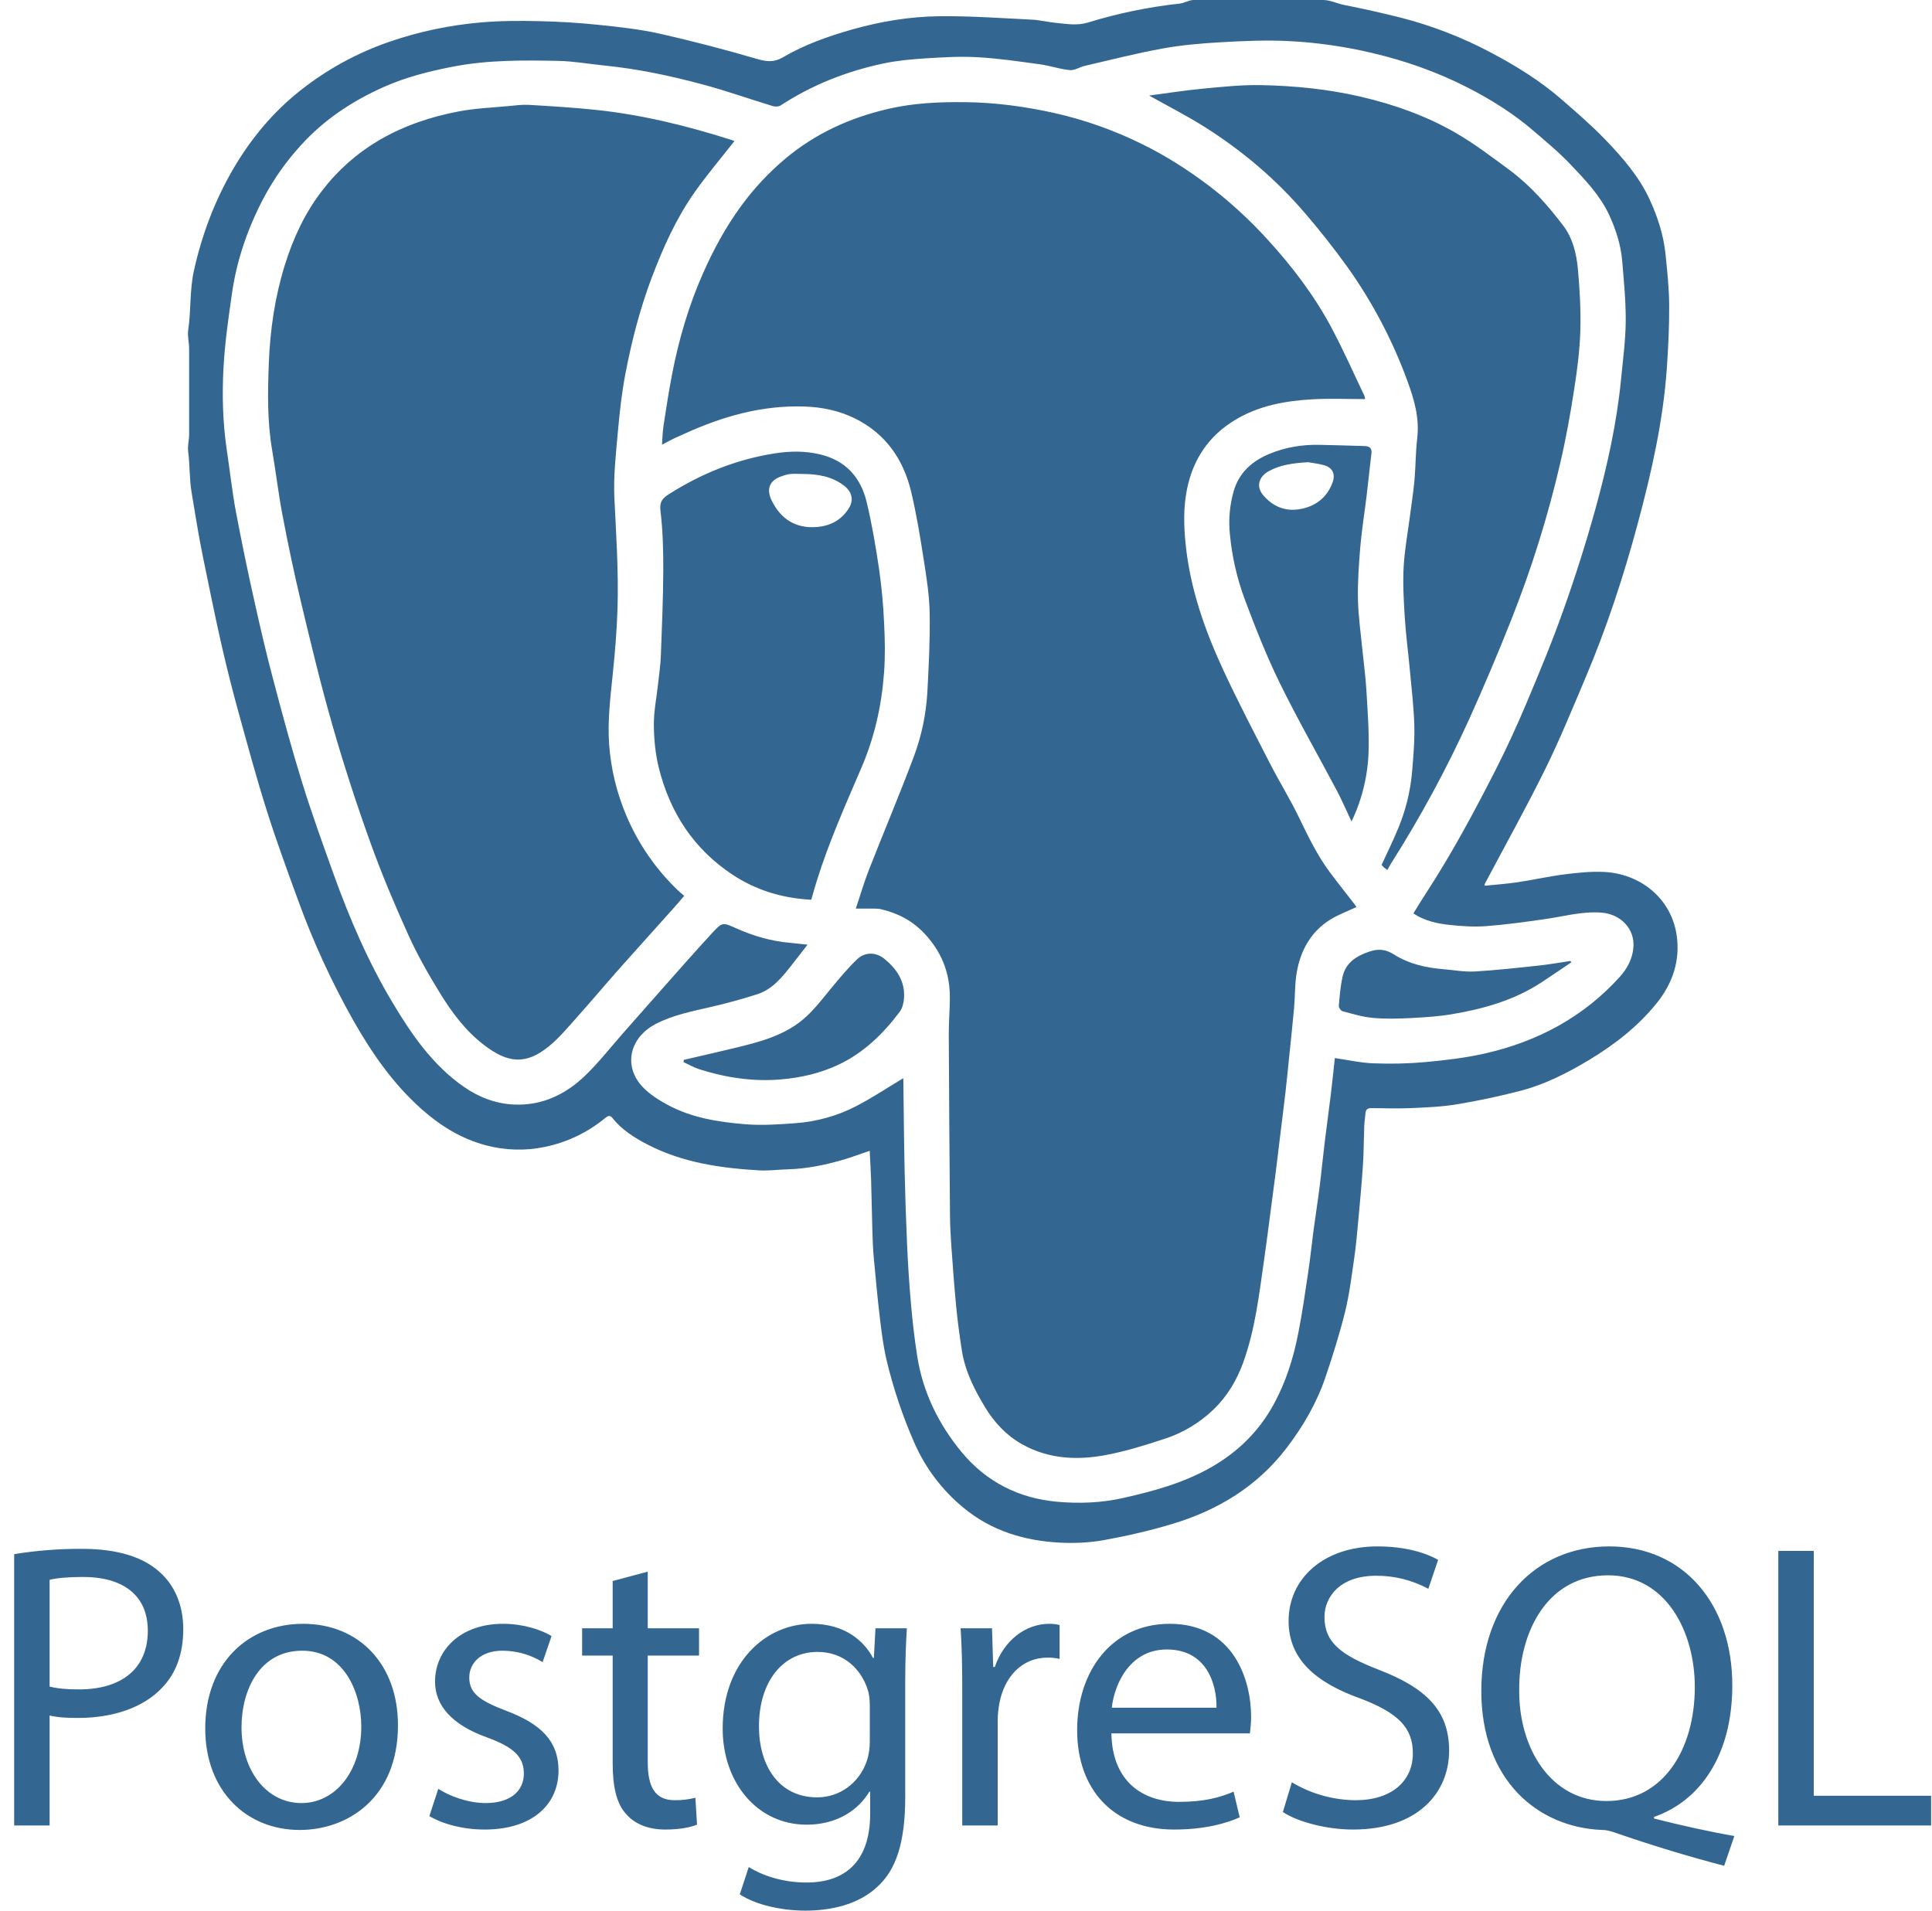
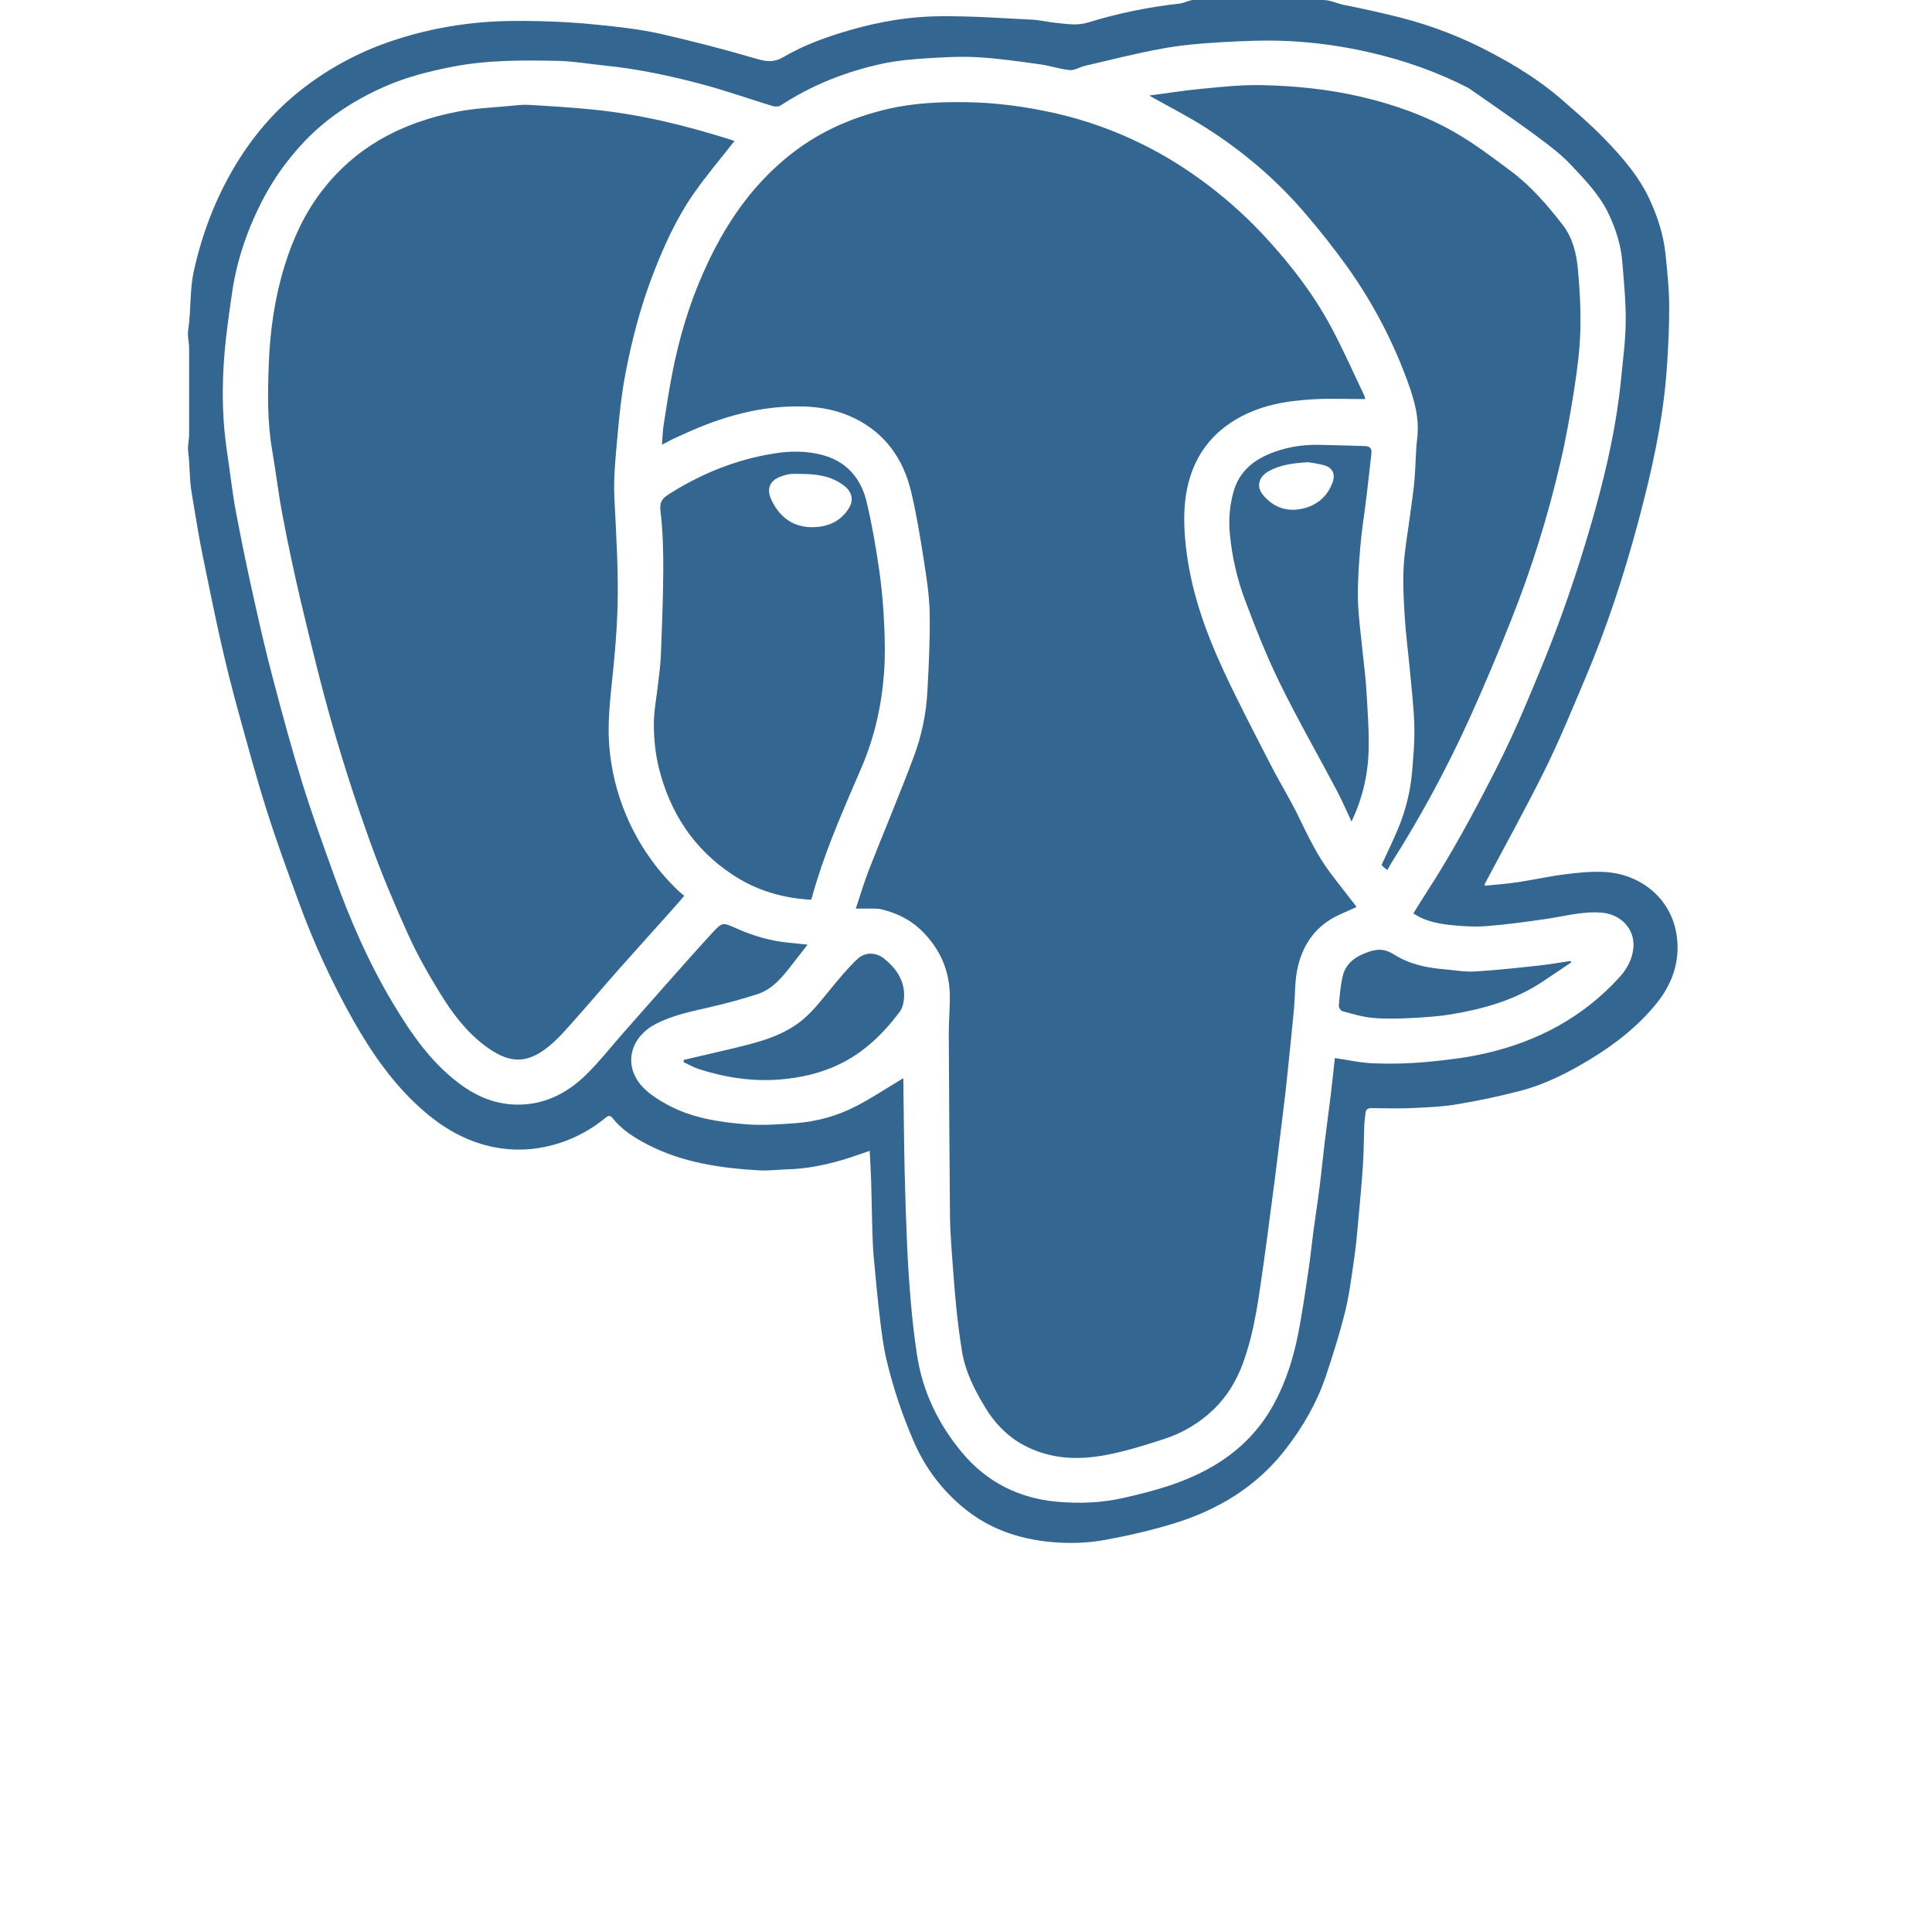
<svg xmlns="http://www.w3.org/2000/svg" width="91" height="90" viewBox="0 0 91 90" fill="none">
-   <path fill-rule="evenodd" clip-rule="evenodd" d="M45.377 71.019C46.699 72.113 48.25 72.579 49.924 72.666C50.616 72.702 51.329 72.668 52.01 72.544C53.091 72.348 54.168 72.101 55.219 71.784C57.36 71.139 59.209 70.023 60.59 68.22C61.377 67.193 62.023 66.082 62.438 64.854C62.78 63.84 63.102 62.817 63.358 61.78C63.56 60.962 63.661 60.119 63.783 59.284C63.865 58.732 63.915 58.174 63.966 57.617C64.048 56.712 64.135 55.81 64.195 54.903C64.237 54.273 64.235 53.64 64.259 53.009C64.268 52.816 64.299 52.625 64.317 52.434C64.332 52.256 64.423 52.195 64.604 52.198C65.242 52.207 65.881 52.223 66.518 52.195C67.232 52.163 67.951 52.132 68.653 52.014C69.653 51.847 70.645 51.635 71.626 51.38C72.784 51.076 73.846 50.534 74.869 49.917C76.059 49.197 77.145 48.353 78.024 47.266C78.791 46.32 79.154 45.223 78.969 44.027C78.7 42.289 77.24 41.15 75.541 41.072C74.926 41.044 74.301 41.109 73.689 41.187C72.947 41.281 72.216 41.448 71.477 41.558C70.966 41.635 70.448 41.669 69.939 41.722L69.925 41.655C70.877 39.857 71.869 38.078 72.77 36.255C73.461 34.856 74.052 33.407 74.662 31.968C75.673 29.585 76.48 27.13 77.149 24.633C77.789 22.243 78.337 19.827 78.51 17.347C78.579 16.357 78.627 15.363 78.621 14.371C78.616 13.58 78.531 12.788 78.452 12C78.362 11.097 78.088 10.24 77.71 9.417C77.213 8.33 76.44 7.439 75.628 6.593C74.977 5.916 74.261 5.299 73.552 4.682C72.54 3.802 71.402 3.099 70.221 2.475C68.882 1.764 67.464 1.214 65.996 0.836C65.102 0.611 64.201 0.409 63.296 0.23C62.974 0.165 62.65 0 62.326 0H56.223C56.002 0 55.784 0.145 55.562 0.169C54.101 0.328 52.659 0.626 51.255 1.058C50.731 1.22 50.253 1.126 49.754 1.079C49.372 1.044 48.996 0.946 48.614 0.926C47.159 0.854 45.703 0.749 44.247 0.765C42.854 0.779 41.474 1.01 40.126 1.392C38.997 1.714 37.892 2.104 36.88 2.698C36.447 2.952 36.103 2.904 35.655 2.776C34.151 2.335 32.633 1.94 31.104 1.592C30.151 1.379 29.17 1.271 28.197 1.171C27.262 1.074 26.324 1.015 25.385 0.996C24.469 0.976 23.546 0.977 22.633 1.058C21.18 1.187 19.754 1.482 18.368 1.959C16.84 2.481 15.412 3.26 14.146 4.263C12.855 5.285 11.818 6.531 10.986 7.957C10.109 9.46 9.506 11.07 9.132 12.759C8.929 13.675 9.004 14.617 8.864 15.547C8.822 15.835 8.908 16.125 8.908 16.414V20.462C8.908 20.731 8.829 21 8.863 21.27C8.946 21.919 8.918 22.573 9.028 23.218C9.2 24.238 9.356 25.254 9.566 26.267C9.859 27.682 10.138 29.095 10.463 30.503C10.699 31.529 10.956 32.548 11.237 33.561C11.665 35.11 12.083 36.661 12.568 38.191C13.018 39.613 13.532 41.015 14.045 42.417C14.748 44.356 15.61 46.234 16.621 48.032C17.503 49.59 18.509 51.049 19.86 52.248C20.751 53.04 21.741 53.647 22.893 53.951C23.793 54.19 24.736 54.217 25.648 54.028C26.705 53.813 27.693 53.34 28.523 52.651C28.62 52.572 28.726 52.511 28.842 52.657C29.28 53.212 29.866 53.583 30.48 53.903C32.135 54.766 33.938 55.025 35.769 55.13C36.213 55.155 36.66 55.092 37.107 55.08C37.979 55.056 38.825 54.886 39.656 54.645C40.093 54.519 40.519 54.358 40.964 54.209C40.986 54.682 41.016 55.137 41.031 55.592L41.092 58.074C41.104 58.452 41.119 58.83 41.153 59.206C41.243 60.176 41.331 61.146 41.447 62.113C41.527 62.78 41.611 63.451 41.767 64.102C42.082 65.413 42.512 66.695 43.053 67.931C43.571 69.13 44.368 70.189 45.377 71.019ZM42.726 58.643C42.674 57.477 42.635 56.311 42.609 55.145C42.578 53.711 42.568 52.277 42.548 50.844L42.544 50.789C41.815 51.227 41.097 51.705 40.338 52.1C39.447 52.563 38.48 52.831 37.478 52.907C36.694 52.966 35.897 53.02 35.116 52.958C33.835 52.854 32.554 52.654 31.407 52.022C30.942 51.766 30.456 51.454 30.135 51.045C29.367 50.065 29.735 48.825 30.894 48.229C31.695 47.816 32.569 47.644 33.437 47.443C34.192 47.271 34.94 47.067 35.677 46.83C36.405 46.592 36.864 46.001 37.318 45.422L38.037 44.498L37.173 44.408C36.315 44.328 35.496 44.091 34.714 43.744C34.045 43.448 34.035 43.416 33.544 43.949C32.724 44.838 31.927 45.749 31.123 46.654C30.532 47.32 29.945 47.99 29.355 48.658C28.774 49.318 28.228 50.016 27.6 50.63C26.668 51.542 25.545 52.09 24.204 52.029C23.345 51.989 22.558 51.688 21.849 51.195C20.388 50.178 19.404 48.754 18.508 47.259C17.36 45.343 16.478 43.302 15.724 41.206C15.203 39.756 14.678 38.306 14.223 36.836C13.728 35.237 13.293 33.621 12.866 32.003C12.542 30.783 12.256 29.553 11.983 28.32C11.668 26.919 11.378 25.513 11.111 24.102C10.933 23.149 10.83 22.182 10.686 21.223C10.492 19.929 10.457 18.625 10.527 17.327C10.59 16.157 10.758 14.991 10.925 13.829C11.155 12.221 11.685 10.705 12.447 9.272C12.917 8.399 13.493 7.587 14.162 6.855C15.261 5.638 16.592 4.759 18.073 4.099C19.107 3.637 20.2 3.361 21.314 3.143C22.967 2.821 24.635 2.834 26.303 2.868C27.033 2.884 27.76 3.016 28.488 3.089C30.058 3.245 31.595 3.575 33.113 3.982C34.22 4.279 35.305 4.664 36.401 4.998C36.511 5.031 36.672 5.028 36.763 4.97C38.25 3.998 39.875 3.358 41.604 2.991C42.26 2.852 42.938 2.791 43.609 2.748C44.424 2.697 45.247 2.648 46.06 2.696C47.038 2.752 48.013 2.896 48.985 3.029C49.458 3.094 49.918 3.257 50.391 3.302C50.618 3.323 50.858 3.158 51.097 3.102C52.318 2.82 53.533 2.506 54.765 2.284C55.682 2.118 56.619 2.04 57.551 1.987C58.592 1.927 59.638 1.884 60.678 1.934C61.991 1.997 63.295 2.184 64.583 2.484C66.178 2.855 67.708 3.394 69.163 4.142C70.25 4.702 71.282 5.35 72.213 6.148C72.823 6.671 73.447 7.187 73.997 7.77C74.676 8.489 75.369 9.207 75.795 10.127C76.116 10.822 76.345 11.541 76.409 12.3C76.487 13.246 76.582 14.194 76.574 15.141C76.566 16.046 76.442 16.95 76.355 17.854C76.155 19.912 75.708 21.925 75.164 23.912C74.71 25.553 74.196 27.177 73.622 28.781C73.099 30.259 72.494 31.71 71.884 33.156C71.434 34.227 70.946 35.281 70.42 36.316C69.42 38.273 68.381 40.211 67.179 42.056C66.971 42.374 66.774 42.7 66.572 43.026C67.097 43.38 67.691 43.504 68.289 43.569C68.858 43.63 69.438 43.668 70.006 43.625C70.916 43.557 71.823 43.428 72.728 43.301C73.624 43.176 74.502 42.921 75.423 42.988C76.341 43.056 77 43.754 76.937 44.614C76.897 45.159 76.647 45.626 76.285 46.026C74.577 47.911 72.432 49.053 69.978 49.616C69.046 49.831 68.085 49.941 67.131 50.03C66.316 50.102 65.497 50.121 64.679 50.087C64.08 50.065 63.486 49.928 62.873 49.839C62.811 50.4 62.753 50.983 62.682 51.565L62.397 53.796C62.31 54.503 62.243 55.213 62.154 55.92C62.067 56.607 61.958 57.29 61.867 57.975C61.782 58.614 61.719 59.256 61.623 59.894C61.478 60.871 61.338 61.85 61.147 62.82C60.918 63.979 60.568 65.101 59.995 66.147C59.297 67.423 58.307 68.395 57.046 69.115C55.747 69.857 54.326 70.243 52.888 70.566C51.867 70.795 50.819 70.832 49.786 70.739C47.996 70.577 46.468 69.811 45.313 68.423C44.211 67.098 43.465 65.581 43.199 63.862C43.073 63.044 42.976 62.222 42.906 61.397C42.826 60.48 42.766 59.562 42.726 58.643ZM44.738 46.867C44.749 47.48 44.686 48.092 44.689 48.705C44.701 51.556 44.722 54.408 44.746 57.26C44.751 57.726 44.774 58.193 44.807 58.658C44.877 59.632 44.946 60.608 45.041 61.579C45.109 62.269 45.201 62.957 45.309 63.642C45.465 64.611 45.906 65.475 46.406 66.3C46.837 67.01 47.399 67.613 48.138 68.029C49.394 68.735 50.746 68.794 52.108 68.535C53.029 68.36 53.934 68.077 54.827 67.785C55.706 67.504 56.508 67.023 57.172 66.382C57.799 65.776 58.243 65.035 58.543 64.218C59.124 62.634 59.306 60.965 59.546 59.311C59.636 58.691 59.714 58.069 59.796 57.448C59.89 56.742 59.984 56.036 60.074 55.33C60.142 54.803 60.203 54.277 60.267 53.751C60.359 52.995 60.456 52.24 60.544 51.484C60.611 50.899 60.667 50.312 60.728 49.726C60.804 48.977 60.886 48.23 60.953 47.48C61.004 46.911 60.983 46.332 61.084 45.773C61.269 44.749 61.754 43.879 62.661 43.315C63.041 43.08 63.47 42.925 63.891 42.726L63.819 42.616C63.43 42.111 63.031 41.614 62.65 41.103C62.05 40.302 61.619 39.408 61.186 38.51C60.776 37.658 60.274 36.852 59.842 36.01C59.088 34.541 58.321 33.076 57.626 31.579C56.753 29.697 56.065 27.75 55.849 25.666C55.757 24.785 55.733 23.903 55.912 23.03C56.198 21.635 56.926 20.544 58.151 19.796C59.288 19.102 60.553 18.878 61.85 18.808C62.655 18.764 63.465 18.799 64.299 18.799L64.272 18.658C63.752 17.572 63.267 16.467 62.698 15.407C61.897 13.91 60.869 12.561 59.727 11.308C58.884 10.377 57.957 9.525 56.959 8.762C55.971 8.014 54.931 7.346 53.82 6.801C52.5 6.144 51.106 5.649 49.669 5.325C48.277 5.016 46.879 4.827 45.451 4.812C44.235 4.798 43.026 4.854 41.84 5.128C40.051 5.542 38.415 6.279 36.993 7.472C36.205 8.132 35.501 8.887 34.897 9.719C34.183 10.697 33.609 11.755 33.118 12.863C32.443 14.384 31.98 15.966 31.663 17.593C31.505 18.404 31.381 19.222 31.255 20.039C31.21 20.326 31.207 20.617 31.181 20.946L31.721 20.665L32.248 20.428C34.032 19.613 35.88 19.088 37.865 19.148C38.709 19.173 39.515 19.34 40.267 19.71C41.706 20.42 42.548 21.627 42.914 23.153C43.166 24.207 43.34 25.282 43.508 26.355C43.639 27.192 43.774 28.037 43.789 28.882C43.81 30.116 43.748 31.353 43.681 32.586C43.624 33.635 43.407 34.669 43.038 35.652C42.37 37.436 41.626 39.19 40.932 40.963C40.702 41.549 40.526 42.155 40.31 42.799L41.187 42.8C41.293 42.802 41.401 42.805 41.504 42.83C42.302 43.018 42.995 43.38 43.562 43.994C44.321 44.809 44.718 45.762 44.738 46.867ZM29.499 38.412C29.047 37.348 28.774 36.216 28.691 35.063C28.614 33.975 28.744 32.893 28.856 31.809C28.964 30.76 29.055 29.706 29.086 28.654C29.139 26.921 29.022 25.194 28.939 23.463C28.89 22.432 29.009 21.389 29.101 20.357C29.184 19.427 29.287 18.494 29.463 17.578C29.758 16.04 30.15 14.524 30.707 13.054C31.235 11.661 31.843 10.305 32.699 9.083C33.287 8.245 33.953 7.463 34.593 6.644L34.403 6.576C32.319 5.914 30.201 5.396 28.021 5.171C26.991 5.064 25.957 5.002 24.925 4.94C24.607 4.922 24.285 4.964 23.967 4.995C23.18 5.071 22.382 5.1 21.607 5.248C20.288 5.499 19.022 5.921 17.851 6.608C16.814 7.218 15.905 8.023 15.175 8.978C14.357 10.034 13.806 11.229 13.411 12.501C12.945 14.003 12.722 15.55 12.662 17.109C12.61 18.477 12.584 19.852 12.82 21.214C12.995 22.228 13.112 23.253 13.306 24.264C13.566 25.641 13.857 27.013 14.181 28.377C14.648 30.328 15.116 32.282 15.671 34.209C16.2 36.055 16.797 37.885 17.447 39.693C17.977 41.169 18.59 42.617 19.236 44.045C19.657 44.976 20.166 45.872 20.701 46.743C21.268 47.669 21.915 48.547 22.79 49.219C23.897 50.066 24.752 50.198 25.877 49.267C26.358 48.87 26.765 48.376 27.184 47.908C27.849 47.164 28.491 46.398 29.154 45.65C29.998 44.699 30.852 43.757 31.7 42.808C31.879 42.608 32.053 42.401 32.227 42.199L31.937 41.946C30.891 40.947 30.061 39.744 29.499 38.412ZM61.489 10.067C62.182 10.873 62.84 11.709 63.461 12.572C64.65 14.24 65.607 16.061 66.306 17.987C66.616 18.839 66.864 19.7 66.754 20.632C66.677 21.285 66.682 21.947 66.625 22.604C66.577 23.15 66.49 23.694 66.42 24.238C66.314 25.059 66.16 25.878 66.114 26.703C66.07 27.488 66.117 28.281 66.166 29.067C66.215 29.866 66.323 30.662 66.396 31.459C66.479 32.365 66.591 33.268 66.616 34.175C66.637 34.919 66.57 35.667 66.506 36.411C66.424 37.303 66.207 38.176 65.864 39.003C65.626 39.589 65.341 40.156 65.074 40.742L65.181 40.856L65.345 40.983L65.511 40.688C66.905 38.495 68.143 36.207 69.217 33.84C69.906 32.313 70.559 30.77 71.176 29.212C72.139 26.791 72.916 24.301 73.502 21.762C73.768 20.622 73.971 19.465 74.151 18.308C74.292 17.403 74.409 16.488 74.436 15.575C74.463 14.606 74.41 13.63 74.32 12.665C74.253 11.936 74.073 11.202 73.617 10.608C72.882 9.654 72.089 8.741 71.114 8.019C70.293 7.411 69.473 6.786 68.593 6.275C67.196 5.464 65.683 4.925 64.103 4.558C62.56 4.198 60.998 4.043 59.426 4.01C58.499 3.99 57.567 4.09 56.642 4.178C55.804 4.256 54.971 4.39 54.127 4.501C55.032 5.01 55.926 5.463 56.768 5.997C58.539 7.119 60.128 8.469 61.489 10.067ZM38.475 41.483C39.047 39.652 39.827 37.903 40.582 36.145C41.195 34.718 41.53 33.216 41.641 31.672C41.697 30.911 41.682 30.14 41.644 29.377C41.607 28.528 41.53 27.681 41.411 26.84C41.252 25.766 41.072 24.692 40.818 23.639C40.543 22.499 39.849 21.705 38.659 21.412C37.935 21.234 37.215 21.242 36.482 21.358C34.694 21.639 33.056 22.298 31.531 23.263C31.224 23.457 31.055 23.615 31.108 24.054C31.221 24.987 31.245 25.935 31.241 26.876C31.235 28.208 31.178 29.54 31.128 30.872C31.111 31.305 31.049 31.738 31.002 32.169C30.931 32.831 30.793 33.491 30.797 34.152C30.802 34.832 30.871 35.528 31.036 36.188C31.561 38.278 32.671 39.987 34.492 41.194C35.612 41.937 36.85 42.31 38.211 42.382C38.3 42.069 38.384 41.775 38.475 41.483ZM36.337 23.555C36.097 23.052 36.235 22.635 36.79 22.442C36.925 22.395 37.064 22.344 37.205 22.33C37.399 22.311 37.594 22.325 37.79 22.325C38.495 22.33 39.172 22.428 39.753 22.875C40.127 23.163 40.227 23.543 39.985 23.936C39.642 24.492 39.12 24.771 38.478 24.824C37.467 24.907 36.758 24.436 36.337 23.555ZM64.367 23.371L64.596 21.36C64.629 21.091 64.488 21.017 64.262 21.011C63.552 20.991 62.842 20.966 62.131 20.954C61.331 20.939 60.55 21.067 59.809 21.372C58.987 21.71 58.361 22.252 58.105 23.148C57.918 23.807 57.859 24.497 57.931 25.179C58.031 26.234 58.27 27.271 58.642 28.264C59.139 29.587 59.659 30.91 60.281 32.178C61.123 33.894 62.075 35.556 62.97 37.247C63.208 37.698 63.411 38.169 63.659 38.696C64.162 37.649 64.436 36.507 64.464 35.346C64.488 34.386 64.412 33.423 64.356 32.463C64.321 31.875 64.238 31.291 64.181 30.705C64.102 29.889 63.981 29.072 63.962 28.253C63.944 27.42 64.003 26.583 64.073 25.752C64.14 24.956 64.271 24.165 64.367 23.371ZM62.766 22.726C62.501 23.454 61.937 23.866 61.205 23.987C60.523 24.1 59.925 23.848 59.481 23.303C59.164 22.916 59.285 22.457 59.76 22.195C60.305 21.893 60.903 21.817 61.61 21.772C61.802 21.806 62.09 21.837 62.365 21.914C62.763 22.026 62.91 22.328 62.766 22.726ZM41.657 45.166C41.268 44.848 40.751 44.829 40.38 45.179C39.92 45.614 39.515 46.112 39.109 46.602C38.642 47.169 38.202 47.758 37.6 48.197C36.722 48.836 35.697 49.1 34.668 49.35C33.85 49.549 33.028 49.734 32.208 49.925L32.198 50.031C32.441 50.143 32.677 50.284 32.932 50.365C34.183 50.761 35.456 50.958 36.779 50.846C37.732 50.764 38.642 50.556 39.503 50.148C40.689 49.586 41.602 48.695 42.378 47.66C42.508 47.488 42.567 47.232 42.581 47.01C42.634 46.223 42.235 45.637 41.657 45.166ZM64.498 44.825C63.885 45.031 63.386 45.345 63.237 46.009C63.136 46.457 63.099 46.922 63.06 47.382C63.053 47.463 63.154 47.612 63.23 47.632C63.703 47.757 64.178 47.904 64.661 47.948C65.255 48.002 65.859 47.984 66.457 47.955C67.102 47.922 67.751 47.88 68.388 47.774C69.885 47.522 71.336 47.113 72.623 46.263C73.088 45.956 73.547 45.643 74.009 45.332L73.971 45.266C73.478 45.339 72.987 45.428 72.493 45.481C71.486 45.589 70.479 45.702 69.468 45.761C68.98 45.789 68.486 45.695 67.994 45.655C67.169 45.588 66.363 45.405 65.665 44.964C65.263 44.71 64.927 44.681 64.498 44.825Z" fill="#336791" />
-   <path d="M0.667 73.208C1.726 73.036 2.799 72.952 3.872 72.958C5.522 72.958 6.732 73.342 7.499 74.033C8.209 74.647 8.632 75.587 8.632 76.739C8.632 77.91 8.285 78.831 7.633 79.503C6.75 80.443 5.311 80.923 3.68 80.923C3.181 80.923 2.72 80.904 2.337 80.808V85.99H0.667V73.208ZM2.337 79.445C2.702 79.54 3.162 79.579 3.719 79.579C5.733 79.579 6.962 78.6 6.962 76.816C6.962 75.108 5.753 74.282 3.911 74.282C3.181 74.282 2.625 74.34 2.337 74.417V79.445ZM18.745 81.268C18.745 84.703 16.365 86.2 14.119 86.2C11.605 86.2 9.667 84.358 9.667 81.421C9.667 78.312 11.701 76.489 14.273 76.489C16.941 76.489 18.745 78.427 18.745 81.268ZM11.376 81.364C11.376 83.398 12.546 84.933 14.197 84.933C15.809 84.933 17.017 83.417 17.017 81.325C17.017 79.752 16.231 77.756 14.235 77.756C12.238 77.756 11.376 79.598 11.376 81.364ZM20.644 84.261C21.143 84.588 22.026 84.933 22.87 84.933C24.098 84.933 24.674 84.319 24.674 83.551C24.674 82.745 24.195 82.304 22.947 81.843C21.277 81.249 20.491 80.327 20.491 79.214C20.491 77.717 21.7 76.489 23.695 76.489C24.636 76.489 25.462 76.758 25.98 77.065L25.558 78.293C24.986 77.941 24.329 77.755 23.658 77.756C22.66 77.756 22.103 78.332 22.103 79.022C22.103 79.79 22.661 80.135 23.87 80.596C25.482 81.21 26.307 82.016 26.307 83.398C26.307 85.029 25.04 86.18 22.833 86.18C21.816 86.18 20.876 85.931 20.223 85.547L20.644 84.261ZM30.509 74.032V76.7H32.926V77.985H30.509V82.994C30.509 84.145 30.834 84.798 31.775 84.798C32.105 84.803 32.434 84.764 32.754 84.683L32.831 85.949C32.505 86.084 31.986 86.18 31.335 86.18C30.548 86.18 29.914 85.93 29.511 85.47C29.032 84.971 28.858 84.145 28.858 83.052V77.985H27.419V76.7H28.858V74.474L30.509 74.032ZM42.714 76.7C42.675 77.372 42.637 78.12 42.637 79.253V84.645C42.637 86.775 42.215 88.08 41.313 88.887C40.411 89.731 39.106 90 37.935 90C36.822 90 35.594 89.731 34.845 89.233L35.267 87.947C35.881 88.331 36.841 88.676 37.992 88.676C39.719 88.676 40.986 87.774 40.986 85.433V84.397H40.948C40.43 85.26 39.432 85.951 37.992 85.951C35.69 85.951 34.039 83.993 34.039 81.421C34.039 78.274 36.093 76.489 38.223 76.489C39.835 76.489 40.718 77.334 41.121 78.101H41.16L41.236 76.7H42.714ZM40.968 80.366C40.968 80.078 40.949 79.828 40.872 79.598C40.565 78.619 39.739 77.813 38.511 77.813C36.898 77.813 35.748 79.176 35.748 81.325C35.748 83.148 36.669 84.664 38.492 84.664C39.528 84.664 40.469 84.012 40.833 82.937C40.929 82.649 40.968 82.323 40.968 82.035L40.968 80.366ZM45.323 79.598C45.323 78.504 45.304 77.564 45.246 76.7H46.725L46.782 78.523H46.858C47.281 77.276 48.298 76.489 49.43 76.489C49.622 76.489 49.755 76.508 49.909 76.547V78.14C49.72 78.099 49.527 78.079 49.334 78.082C48.144 78.082 47.299 78.984 47.069 80.251C47.022 80.51 46.996 80.773 46.993 81.037V85.989H45.323V79.598ZM52.348 81.651C52.386 83.935 53.844 84.876 55.532 84.876C56.742 84.876 57.471 84.664 58.104 84.396L58.392 85.605C57.797 85.873 56.78 86.18 55.302 86.18C52.443 86.18 50.735 84.3 50.735 81.498C50.735 78.696 52.385 76.489 55.091 76.489C58.123 76.489 58.929 79.156 58.929 80.864C58.929 81.209 58.891 81.478 58.872 81.651L52.348 81.651ZM57.299 80.442C57.317 79.368 56.857 77.698 54.958 77.698C53.25 77.698 52.501 79.272 52.366 80.442H57.299ZM60.848 83.954C61.753 84.498 62.787 84.789 63.842 84.799C65.55 84.799 66.548 83.897 66.548 82.592C66.548 81.383 65.857 80.692 64.111 80.02C62 79.272 60.695 78.178 60.695 76.355C60.695 74.34 62.364 72.843 64.878 72.843C66.203 72.843 67.162 73.15 67.738 73.476L67.277 74.839C66.522 74.433 65.678 74.222 64.821 74.225C63.055 74.225 62.384 75.28 62.384 76.163C62.384 77.372 63.17 77.967 64.955 78.658C67.143 79.503 68.256 80.558 68.256 82.457C68.256 84.453 66.778 86.18 63.727 86.18C62.48 86.18 61.117 85.816 60.425 85.355L60.848 83.954ZM81.21 87.888C79.541 87.451 77.89 86.951 76.258 86.391C75.99 86.296 75.721 86.2 75.472 86.2C72.401 86.085 69.772 83.82 69.772 79.656C69.772 75.51 72.305 72.843 75.798 72.843C79.31 72.843 81.594 75.568 81.594 79.387C81.594 82.707 80.059 84.837 77.909 85.585V85.662C79.195 85.989 80.596 86.296 81.69 86.487L81.21 87.888ZM79.828 79.464C79.828 76.873 78.485 74.205 75.74 74.205C72.919 74.205 71.537 76.815 71.557 79.617C71.537 82.362 73.053 84.837 75.663 84.837C78.332 84.837 79.828 82.419 79.828 79.464ZM83.761 73.054H85.431V84.588H90.958V85.989H83.761V73.054Z" fill="#336791" />
+   <path fill-rule="evenodd" clip-rule="evenodd" d="M45.377 71.019C46.699 72.113 48.25 72.579 49.924 72.666C50.616 72.702 51.329 72.668 52.01 72.544C53.091 72.348 54.168 72.101 55.219 71.784C57.36 71.139 59.209 70.023 60.59 68.22C61.377 67.193 62.023 66.082 62.438 64.854C62.78 63.84 63.102 62.817 63.358 61.78C63.56 60.962 63.661 60.119 63.783 59.284C63.865 58.732 63.915 58.174 63.966 57.617C64.048 56.712 64.135 55.81 64.195 54.903C64.237 54.273 64.235 53.64 64.259 53.009C64.268 52.816 64.299 52.625 64.317 52.434C64.332 52.256 64.423 52.195 64.604 52.198C65.242 52.207 65.881 52.223 66.518 52.195C67.232 52.163 67.951 52.132 68.653 52.014C69.653 51.847 70.645 51.635 71.626 51.38C72.784 51.076 73.846 50.534 74.869 49.917C76.059 49.197 77.145 48.353 78.024 47.266C78.791 46.32 79.154 45.223 78.969 44.027C78.7 42.289 77.24 41.15 75.541 41.072C74.926 41.044 74.301 41.109 73.689 41.187C72.947 41.281 72.216 41.448 71.477 41.558C70.966 41.635 70.448 41.669 69.939 41.722L69.925 41.655C70.877 39.857 71.869 38.078 72.77 36.255C73.461 34.856 74.052 33.407 74.662 31.968C75.673 29.585 76.48 27.13 77.149 24.633C77.789 22.243 78.337 19.827 78.51 17.347C78.579 16.357 78.627 15.363 78.621 14.371C78.616 13.58 78.531 12.788 78.452 12C78.362 11.097 78.088 10.24 77.71 9.417C77.213 8.33 76.44 7.439 75.628 6.593C74.977 5.916 74.261 5.299 73.552 4.682C72.54 3.802 71.402 3.099 70.221 2.475C68.882 1.764 67.464 1.214 65.996 0.836C65.102 0.611 64.201 0.409 63.296 0.23C62.974 0.165 62.65 0 62.326 0H56.223C56.002 0 55.784 0.145 55.562 0.169C54.101 0.328 52.659 0.626 51.255 1.058C50.731 1.22 50.253 1.126 49.754 1.079C49.372 1.044 48.996 0.946 48.614 0.926C47.159 0.854 45.703 0.749 44.247 0.765C42.854 0.779 41.474 1.01 40.126 1.392C38.997 1.714 37.892 2.104 36.88 2.698C36.447 2.952 36.103 2.904 35.655 2.776C34.151 2.335 32.633 1.94 31.104 1.592C30.151 1.379 29.17 1.271 28.197 1.171C27.262 1.074 26.324 1.015 25.385 0.996C24.469 0.976 23.546 0.977 22.633 1.058C21.18 1.187 19.754 1.482 18.368 1.959C16.84 2.481 15.412 3.26 14.146 4.263C12.855 5.285 11.818 6.531 10.986 7.957C10.109 9.46 9.506 11.07 9.132 12.759C8.929 13.675 9.004 14.617 8.864 15.547C8.822 15.835 8.908 16.125 8.908 16.414V20.462C8.908 20.731 8.829 21 8.863 21.27C8.946 21.919 8.918 22.573 9.028 23.218C9.2 24.238 9.356 25.254 9.566 26.267C9.859 27.682 10.138 29.095 10.463 30.503C10.699 31.529 10.956 32.548 11.237 33.561C11.665 35.11 12.083 36.661 12.568 38.191C13.018 39.613 13.532 41.015 14.045 42.417C14.748 44.356 15.61 46.234 16.621 48.032C17.503 49.59 18.509 51.049 19.86 52.248C20.751 53.04 21.741 53.647 22.893 53.951C23.793 54.19 24.736 54.217 25.648 54.028C26.705 53.813 27.693 53.34 28.523 52.651C28.62 52.572 28.726 52.511 28.842 52.657C29.28 53.212 29.866 53.583 30.48 53.903C32.135 54.766 33.938 55.025 35.769 55.13C36.213 55.155 36.66 55.092 37.107 55.08C37.979 55.056 38.825 54.886 39.656 54.645C40.093 54.519 40.519 54.358 40.964 54.209C40.986 54.682 41.016 55.137 41.031 55.592L41.092 58.074C41.104 58.452 41.119 58.83 41.153 59.206C41.243 60.176 41.331 61.146 41.447 62.113C41.527 62.78 41.611 63.451 41.767 64.102C42.082 65.413 42.512 66.695 43.053 67.931C43.571 69.13 44.368 70.189 45.377 71.019ZM42.726 58.643C42.674 57.477 42.635 56.311 42.609 55.145C42.578 53.711 42.568 52.277 42.548 50.844L42.544 50.789C41.815 51.227 41.097 51.705 40.338 52.1C39.447 52.563 38.48 52.831 37.478 52.907C36.694 52.966 35.897 53.02 35.116 52.958C33.835 52.854 32.554 52.654 31.407 52.022C30.942 51.766 30.456 51.454 30.135 51.045C29.367 50.065 29.735 48.825 30.894 48.229C31.695 47.816 32.569 47.644 33.437 47.443C34.192 47.271 34.94 47.067 35.677 46.83C36.405 46.592 36.864 46.001 37.318 45.422L38.037 44.498L37.173 44.408C36.315 44.328 35.496 44.091 34.714 43.744C34.045 43.448 34.035 43.416 33.544 43.949C32.724 44.838 31.927 45.749 31.123 46.654C30.532 47.32 29.945 47.99 29.355 48.658C28.774 49.318 28.228 50.016 27.6 50.63C26.668 51.542 25.545 52.09 24.204 52.029C23.345 51.989 22.558 51.688 21.849 51.195C20.388 50.178 19.404 48.754 18.508 47.259C17.36 45.343 16.478 43.302 15.724 41.206C15.203 39.756 14.678 38.306 14.223 36.836C13.728 35.237 13.293 33.621 12.866 32.003C12.542 30.783 12.256 29.553 11.983 28.32C11.668 26.919 11.378 25.513 11.111 24.102C10.933 23.149 10.83 22.182 10.686 21.223C10.492 19.929 10.457 18.625 10.527 17.327C10.59 16.157 10.758 14.991 10.925 13.829C11.155 12.221 11.685 10.705 12.447 9.272C12.917 8.399 13.493 7.587 14.162 6.855C15.261 5.638 16.592 4.759 18.073 4.099C19.107 3.637 20.2 3.361 21.314 3.143C22.967 2.821 24.635 2.834 26.303 2.868C27.033 2.884 27.76 3.016 28.488 3.089C30.058 3.245 31.595 3.575 33.113 3.982C34.22 4.279 35.305 4.664 36.401 4.998C36.511 5.031 36.672 5.028 36.763 4.97C38.25 3.998 39.875 3.358 41.604 2.991C42.26 2.852 42.938 2.791 43.609 2.748C44.424 2.697 45.247 2.648 46.06 2.696C47.038 2.752 48.013 2.896 48.985 3.029C49.458 3.094 49.918 3.257 50.391 3.302C50.618 3.323 50.858 3.158 51.097 3.102C52.318 2.82 53.533 2.506 54.765 2.284C55.682 2.118 56.619 2.04 57.551 1.987C58.592 1.927 59.638 1.884 60.678 1.934C61.991 1.997 63.295 2.184 64.583 2.484C66.178 2.855 67.708 3.394 69.163 4.142C72.823 6.671 73.447 7.187 73.997 7.77C74.676 8.489 75.369 9.207 75.795 10.127C76.116 10.822 76.345 11.541 76.409 12.3C76.487 13.246 76.582 14.194 76.574 15.141C76.566 16.046 76.442 16.95 76.355 17.854C76.155 19.912 75.708 21.925 75.164 23.912C74.71 25.553 74.196 27.177 73.622 28.781C73.099 30.259 72.494 31.71 71.884 33.156C71.434 34.227 70.946 35.281 70.42 36.316C69.42 38.273 68.381 40.211 67.179 42.056C66.971 42.374 66.774 42.7 66.572 43.026C67.097 43.38 67.691 43.504 68.289 43.569C68.858 43.63 69.438 43.668 70.006 43.625C70.916 43.557 71.823 43.428 72.728 43.301C73.624 43.176 74.502 42.921 75.423 42.988C76.341 43.056 77 43.754 76.937 44.614C76.897 45.159 76.647 45.626 76.285 46.026C74.577 47.911 72.432 49.053 69.978 49.616C69.046 49.831 68.085 49.941 67.131 50.03C66.316 50.102 65.497 50.121 64.679 50.087C64.08 50.065 63.486 49.928 62.873 49.839C62.811 50.4 62.753 50.983 62.682 51.565L62.397 53.796C62.31 54.503 62.243 55.213 62.154 55.92C62.067 56.607 61.958 57.29 61.867 57.975C61.782 58.614 61.719 59.256 61.623 59.894C61.478 60.871 61.338 61.85 61.147 62.82C60.918 63.979 60.568 65.101 59.995 66.147C59.297 67.423 58.307 68.395 57.046 69.115C55.747 69.857 54.326 70.243 52.888 70.566C51.867 70.795 50.819 70.832 49.786 70.739C47.996 70.577 46.468 69.811 45.313 68.423C44.211 67.098 43.465 65.581 43.199 63.862C43.073 63.044 42.976 62.222 42.906 61.397C42.826 60.48 42.766 59.562 42.726 58.643ZM44.738 46.867C44.749 47.48 44.686 48.092 44.689 48.705C44.701 51.556 44.722 54.408 44.746 57.26C44.751 57.726 44.774 58.193 44.807 58.658C44.877 59.632 44.946 60.608 45.041 61.579C45.109 62.269 45.201 62.957 45.309 63.642C45.465 64.611 45.906 65.475 46.406 66.3C46.837 67.01 47.399 67.613 48.138 68.029C49.394 68.735 50.746 68.794 52.108 68.535C53.029 68.36 53.934 68.077 54.827 67.785C55.706 67.504 56.508 67.023 57.172 66.382C57.799 65.776 58.243 65.035 58.543 64.218C59.124 62.634 59.306 60.965 59.546 59.311C59.636 58.691 59.714 58.069 59.796 57.448C59.89 56.742 59.984 56.036 60.074 55.33C60.142 54.803 60.203 54.277 60.267 53.751C60.359 52.995 60.456 52.24 60.544 51.484C60.611 50.899 60.667 50.312 60.728 49.726C60.804 48.977 60.886 48.23 60.953 47.48C61.004 46.911 60.983 46.332 61.084 45.773C61.269 44.749 61.754 43.879 62.661 43.315C63.041 43.08 63.47 42.925 63.891 42.726L63.819 42.616C63.43 42.111 63.031 41.614 62.65 41.103C62.05 40.302 61.619 39.408 61.186 38.51C60.776 37.658 60.274 36.852 59.842 36.01C59.088 34.541 58.321 33.076 57.626 31.579C56.753 29.697 56.065 27.75 55.849 25.666C55.757 24.785 55.733 23.903 55.912 23.03C56.198 21.635 56.926 20.544 58.151 19.796C59.288 19.102 60.553 18.878 61.85 18.808C62.655 18.764 63.465 18.799 64.299 18.799L64.272 18.658C63.752 17.572 63.267 16.467 62.698 15.407C61.897 13.91 60.869 12.561 59.727 11.308C58.884 10.377 57.957 9.525 56.959 8.762C55.971 8.014 54.931 7.346 53.82 6.801C52.5 6.144 51.106 5.649 49.669 5.325C48.277 5.016 46.879 4.827 45.451 4.812C44.235 4.798 43.026 4.854 41.84 5.128C40.051 5.542 38.415 6.279 36.993 7.472C36.205 8.132 35.501 8.887 34.897 9.719C34.183 10.697 33.609 11.755 33.118 12.863C32.443 14.384 31.98 15.966 31.663 17.593C31.505 18.404 31.381 19.222 31.255 20.039C31.21 20.326 31.207 20.617 31.181 20.946L31.721 20.665L32.248 20.428C34.032 19.613 35.88 19.088 37.865 19.148C38.709 19.173 39.515 19.34 40.267 19.71C41.706 20.42 42.548 21.627 42.914 23.153C43.166 24.207 43.34 25.282 43.508 26.355C43.639 27.192 43.774 28.037 43.789 28.882C43.81 30.116 43.748 31.353 43.681 32.586C43.624 33.635 43.407 34.669 43.038 35.652C42.37 37.436 41.626 39.19 40.932 40.963C40.702 41.549 40.526 42.155 40.31 42.799L41.187 42.8C41.293 42.802 41.401 42.805 41.504 42.83C42.302 43.018 42.995 43.38 43.562 43.994C44.321 44.809 44.718 45.762 44.738 46.867ZM29.499 38.412C29.047 37.348 28.774 36.216 28.691 35.063C28.614 33.975 28.744 32.893 28.856 31.809C28.964 30.76 29.055 29.706 29.086 28.654C29.139 26.921 29.022 25.194 28.939 23.463C28.89 22.432 29.009 21.389 29.101 20.357C29.184 19.427 29.287 18.494 29.463 17.578C29.758 16.04 30.15 14.524 30.707 13.054C31.235 11.661 31.843 10.305 32.699 9.083C33.287 8.245 33.953 7.463 34.593 6.644L34.403 6.576C32.319 5.914 30.201 5.396 28.021 5.171C26.991 5.064 25.957 5.002 24.925 4.94C24.607 4.922 24.285 4.964 23.967 4.995C23.18 5.071 22.382 5.1 21.607 5.248C20.288 5.499 19.022 5.921 17.851 6.608C16.814 7.218 15.905 8.023 15.175 8.978C14.357 10.034 13.806 11.229 13.411 12.501C12.945 14.003 12.722 15.55 12.662 17.109C12.61 18.477 12.584 19.852 12.82 21.214C12.995 22.228 13.112 23.253 13.306 24.264C13.566 25.641 13.857 27.013 14.181 28.377C14.648 30.328 15.116 32.282 15.671 34.209C16.2 36.055 16.797 37.885 17.447 39.693C17.977 41.169 18.59 42.617 19.236 44.045C19.657 44.976 20.166 45.872 20.701 46.743C21.268 47.669 21.915 48.547 22.79 49.219C23.897 50.066 24.752 50.198 25.877 49.267C26.358 48.87 26.765 48.376 27.184 47.908C27.849 47.164 28.491 46.398 29.154 45.65C29.998 44.699 30.852 43.757 31.7 42.808C31.879 42.608 32.053 42.401 32.227 42.199L31.937 41.946C30.891 40.947 30.061 39.744 29.499 38.412ZM61.489 10.067C62.182 10.873 62.84 11.709 63.461 12.572C64.65 14.24 65.607 16.061 66.306 17.987C66.616 18.839 66.864 19.7 66.754 20.632C66.677 21.285 66.682 21.947 66.625 22.604C66.577 23.15 66.49 23.694 66.42 24.238C66.314 25.059 66.16 25.878 66.114 26.703C66.07 27.488 66.117 28.281 66.166 29.067C66.215 29.866 66.323 30.662 66.396 31.459C66.479 32.365 66.591 33.268 66.616 34.175C66.637 34.919 66.57 35.667 66.506 36.411C66.424 37.303 66.207 38.176 65.864 39.003C65.626 39.589 65.341 40.156 65.074 40.742L65.181 40.856L65.345 40.983L65.511 40.688C66.905 38.495 68.143 36.207 69.217 33.84C69.906 32.313 70.559 30.77 71.176 29.212C72.139 26.791 72.916 24.301 73.502 21.762C73.768 20.622 73.971 19.465 74.151 18.308C74.292 17.403 74.409 16.488 74.436 15.575C74.463 14.606 74.41 13.63 74.32 12.665C74.253 11.936 74.073 11.202 73.617 10.608C72.882 9.654 72.089 8.741 71.114 8.019C70.293 7.411 69.473 6.786 68.593 6.275C67.196 5.464 65.683 4.925 64.103 4.558C62.56 4.198 60.998 4.043 59.426 4.01C58.499 3.99 57.567 4.09 56.642 4.178C55.804 4.256 54.971 4.39 54.127 4.501C55.032 5.01 55.926 5.463 56.768 5.997C58.539 7.119 60.128 8.469 61.489 10.067ZM38.475 41.483C39.047 39.652 39.827 37.903 40.582 36.145C41.195 34.718 41.53 33.216 41.641 31.672C41.697 30.911 41.682 30.14 41.644 29.377C41.607 28.528 41.53 27.681 41.411 26.84C41.252 25.766 41.072 24.692 40.818 23.639C40.543 22.499 39.849 21.705 38.659 21.412C37.935 21.234 37.215 21.242 36.482 21.358C34.694 21.639 33.056 22.298 31.531 23.263C31.224 23.457 31.055 23.615 31.108 24.054C31.221 24.987 31.245 25.935 31.241 26.876C31.235 28.208 31.178 29.54 31.128 30.872C31.111 31.305 31.049 31.738 31.002 32.169C30.931 32.831 30.793 33.491 30.797 34.152C30.802 34.832 30.871 35.528 31.036 36.188C31.561 38.278 32.671 39.987 34.492 41.194C35.612 41.937 36.85 42.31 38.211 42.382C38.3 42.069 38.384 41.775 38.475 41.483ZM36.337 23.555C36.097 23.052 36.235 22.635 36.79 22.442C36.925 22.395 37.064 22.344 37.205 22.33C37.399 22.311 37.594 22.325 37.79 22.325C38.495 22.33 39.172 22.428 39.753 22.875C40.127 23.163 40.227 23.543 39.985 23.936C39.642 24.492 39.12 24.771 38.478 24.824C37.467 24.907 36.758 24.436 36.337 23.555ZM64.367 23.371L64.596 21.36C64.629 21.091 64.488 21.017 64.262 21.011C63.552 20.991 62.842 20.966 62.131 20.954C61.331 20.939 60.55 21.067 59.809 21.372C58.987 21.71 58.361 22.252 58.105 23.148C57.918 23.807 57.859 24.497 57.931 25.179C58.031 26.234 58.27 27.271 58.642 28.264C59.139 29.587 59.659 30.91 60.281 32.178C61.123 33.894 62.075 35.556 62.97 37.247C63.208 37.698 63.411 38.169 63.659 38.696C64.162 37.649 64.436 36.507 64.464 35.346C64.488 34.386 64.412 33.423 64.356 32.463C64.321 31.875 64.238 31.291 64.181 30.705C64.102 29.889 63.981 29.072 63.962 28.253C63.944 27.42 64.003 26.583 64.073 25.752C64.14 24.956 64.271 24.165 64.367 23.371ZM62.766 22.726C62.501 23.454 61.937 23.866 61.205 23.987C60.523 24.1 59.925 23.848 59.481 23.303C59.164 22.916 59.285 22.457 59.76 22.195C60.305 21.893 60.903 21.817 61.61 21.772C61.802 21.806 62.09 21.837 62.365 21.914C62.763 22.026 62.91 22.328 62.766 22.726ZM41.657 45.166C41.268 44.848 40.751 44.829 40.38 45.179C39.92 45.614 39.515 46.112 39.109 46.602C38.642 47.169 38.202 47.758 37.6 48.197C36.722 48.836 35.697 49.1 34.668 49.35C33.85 49.549 33.028 49.734 32.208 49.925L32.198 50.031C32.441 50.143 32.677 50.284 32.932 50.365C34.183 50.761 35.456 50.958 36.779 50.846C37.732 50.764 38.642 50.556 39.503 50.148C40.689 49.586 41.602 48.695 42.378 47.66C42.508 47.488 42.567 47.232 42.581 47.01C42.634 46.223 42.235 45.637 41.657 45.166ZM64.498 44.825C63.885 45.031 63.386 45.345 63.237 46.009C63.136 46.457 63.099 46.922 63.06 47.382C63.053 47.463 63.154 47.612 63.23 47.632C63.703 47.757 64.178 47.904 64.661 47.948C65.255 48.002 65.859 47.984 66.457 47.955C67.102 47.922 67.751 47.88 68.388 47.774C69.885 47.522 71.336 47.113 72.623 46.263C73.088 45.956 73.547 45.643 74.009 45.332L73.971 45.266C73.478 45.339 72.987 45.428 72.493 45.481C71.486 45.589 70.479 45.702 69.468 45.761C68.98 45.789 68.486 45.695 67.994 45.655C67.169 45.588 66.363 45.405 65.665 44.964C65.263 44.71 64.927 44.681 64.498 44.825Z" fill="#336791" />
</svg>